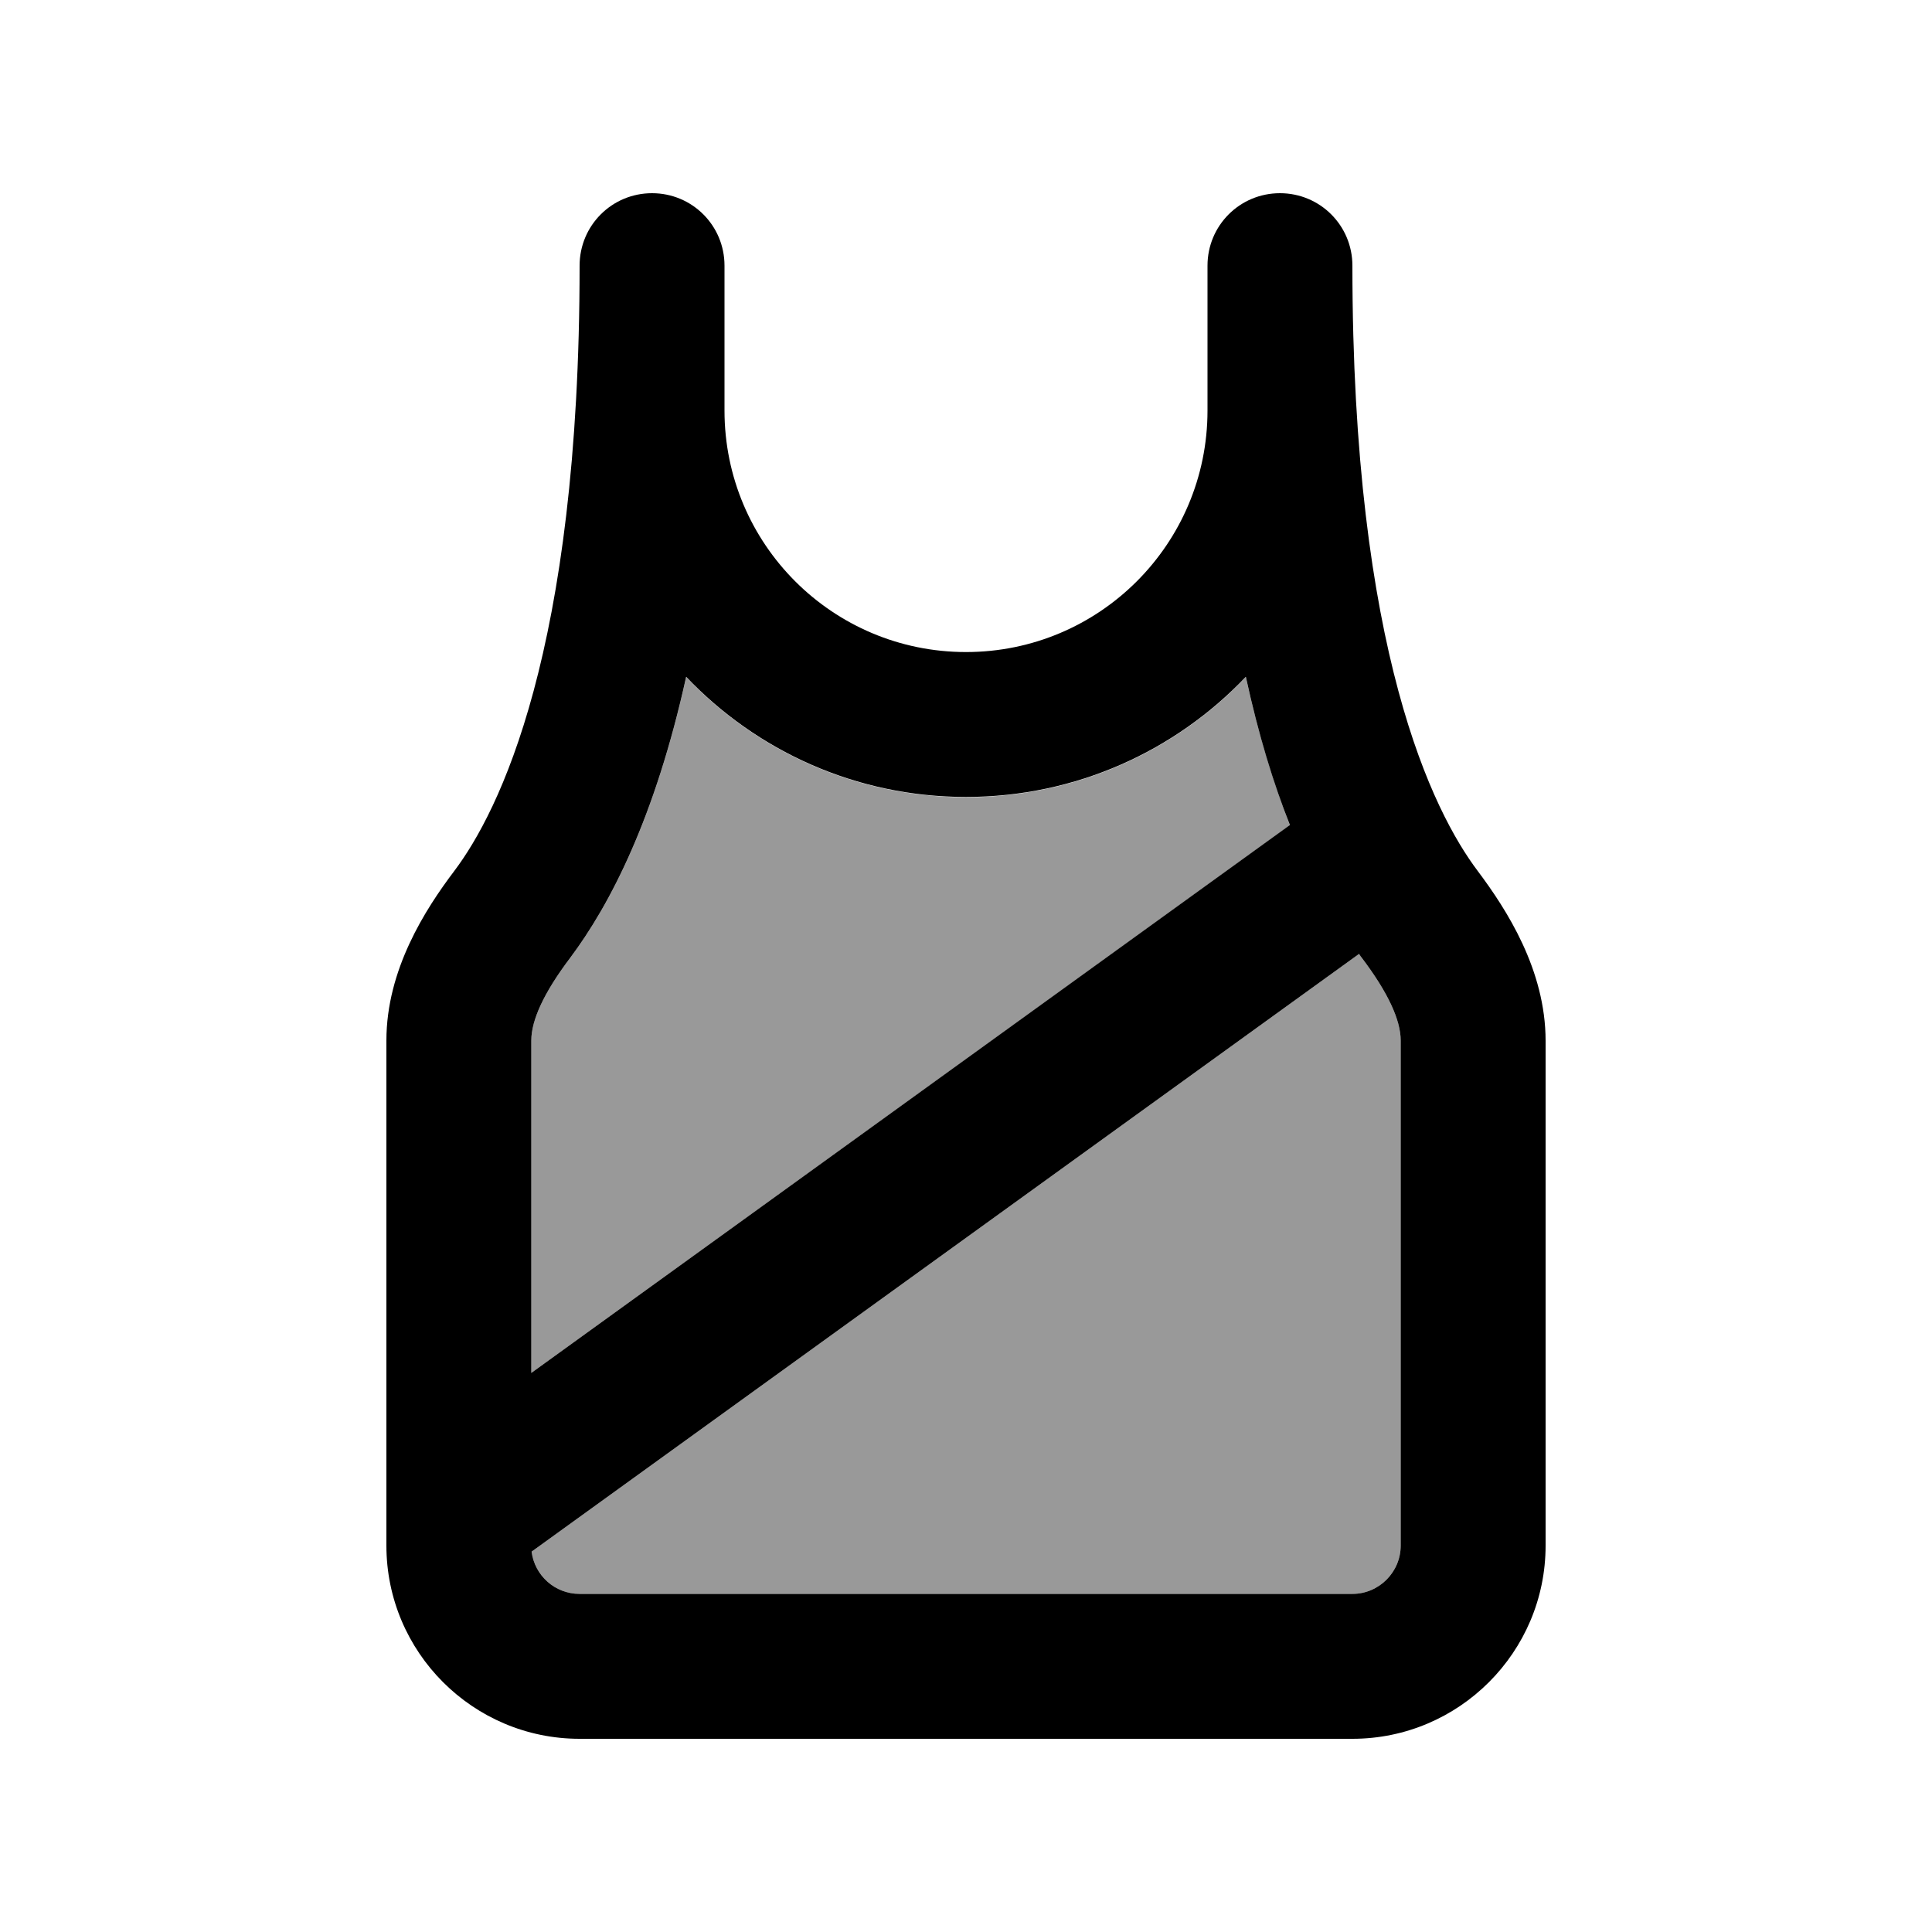
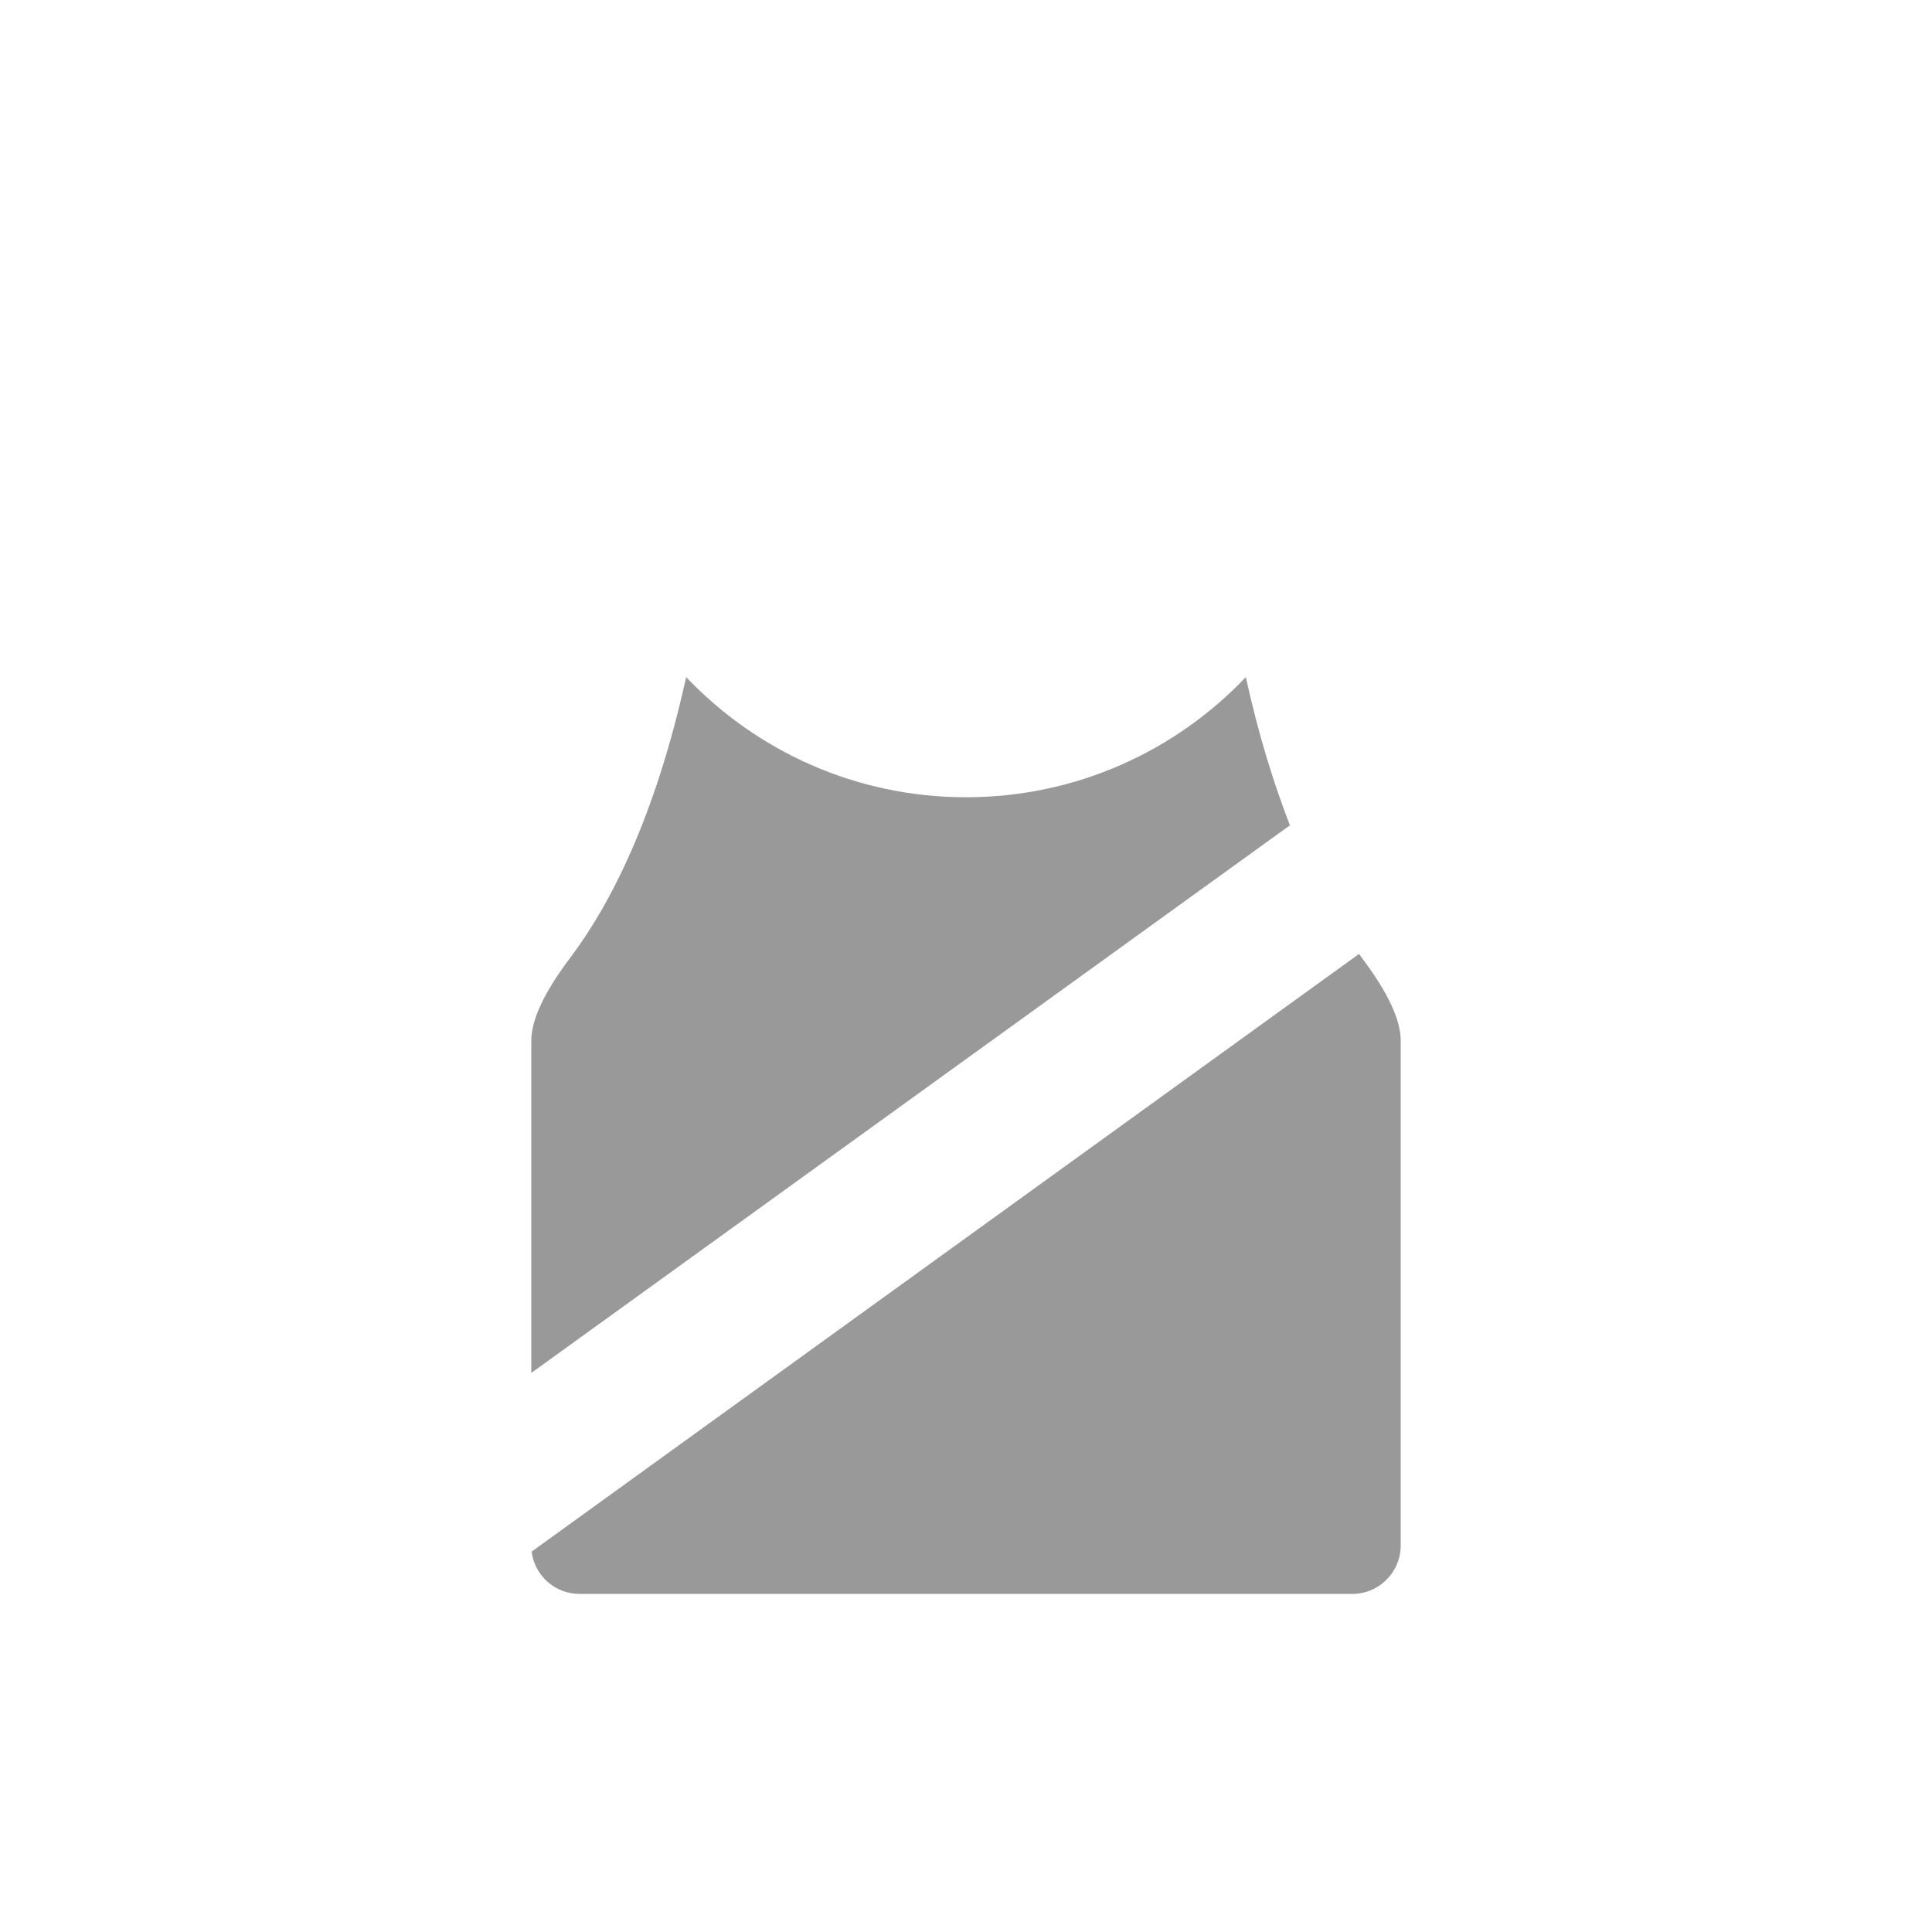
<svg xmlns="http://www.w3.org/2000/svg" viewBox="0 0 640 640">
  <path opacity=".4" fill="currentColor" d="M176 344.7C176 337.9 180.2 328.8 188.8 317.4C202.1 299.8 217 270.9 227.3 224.3C250.6 248.8 283.5 264.1 320 264.1C356.5 264.1 389.4 248.8 412.7 224.3C416.9 243.5 422 259.7 427.3 273.4L176 454.8L176 344.7zM176.1 514L450.2 316C450.5 316.5 450.9 316.9 451.2 317.4C459.8 328.8 464 337.9 464 344.7L464 512C464 520.8 456.8 528 448 528L192 528C183.8 528 177.1 521.9 176.1 514z" />
-   <path fill="currentColor" d="M216 64C229.3 64 240 74.7 240 88L240 136C240 180.2 275.8 216 320 216C364.2 216 400 180.2 400 136L400 88C400 74.7 410.7 64 424 64C437.3 64 448 74.7 448 88C448 215.9 474.8 269 489.5 288.5C499.1 301.3 512 321.3 512 344.8L512 512C512 547.3 483.3 576 448 576L192 576C156.7 576 128 547.3 128 512L128 344.7C128 321.2 140.9 301.2 150.5 288.5C165.2 269 192 215.9 192 88C192 74.7 202.7 64 216 64zM188.8 317.4C180.2 328.8 176 337.9 176 344.7L176 454.8L427.3 273.3C421.9 259.7 416.9 243.5 412.7 224.2C389.4 248.7 356.5 264 320 264C283.5 264 250.6 248.7 227.3 224.2C217 270.9 202.1 299.7 188.8 317.4zM176.1 514C177.1 521.9 183.8 528 192 528L448 528C456.8 528 464 520.8 464 512L464 344.7C464 337.9 459.8 328.8 451.2 317.4C450.9 317 450.5 316.5 450.2 316L176.1 514z" />
</svg>